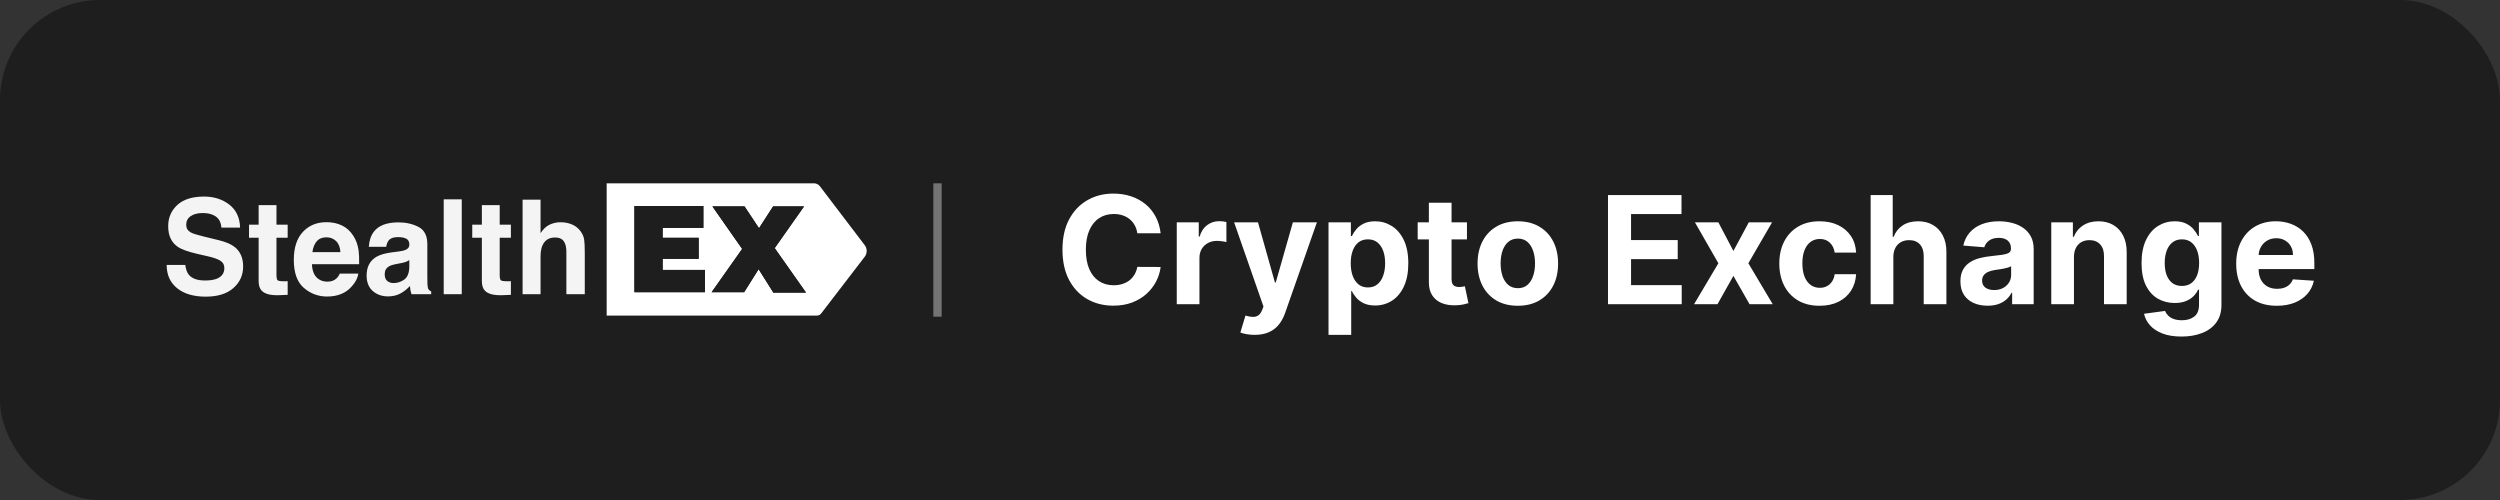
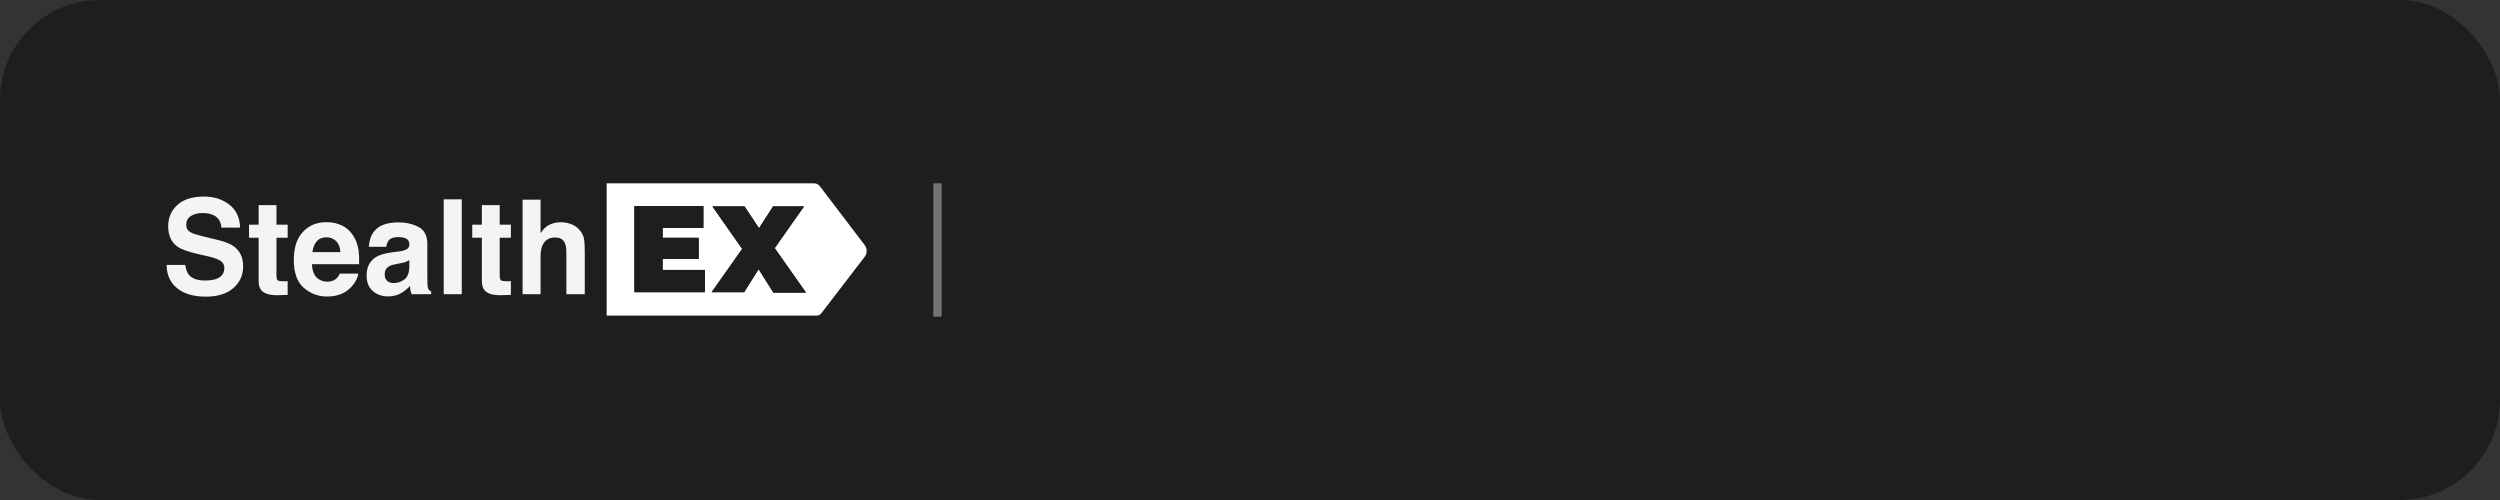
<svg xmlns="http://www.w3.org/2000/svg" width="300" height="60" viewBox="0 0 300 60" fill="none">
  <rect x="0" y="0" width="300" height="60" fill="#333333" stroke="none" />
  <rect width="300" height="60" rx="12" fill="#1E1E1E" />
  <path d="M103.782 29.439L98.375 22.334C98.234 22.143 97.952 22 97.717 22H72.8V37.874H97.999C98.234 37.874 98.422 37.779 98.563 37.588L103.829 30.726C104.064 30.345 104.064 29.82 103.782 29.439ZM84.6 35.066H76.138V24.718H84.412V27.341H79.523V28.533H83.848V31.06H79.523V32.395H84.6V35.066ZM92.781 35.066L91.041 32.3L89.302 35.066H85.4L89.067 29.868L85.494 24.766H89.349L91.088 27.389L92.781 24.766H96.495L92.969 29.773L96.73 35.114H92.781V35.066Z" fill="white" />
  <path fill-rule="evenodd" clip-rule="evenodd" d="M76.124 35.066H84.587V32.396H79.509V31.061H83.834V28.534H79.509V27.341H84.398V24.719H76.124V35.066ZM91.027 32.301L92.767 35.066V35.114H96.716L92.955 29.773L96.481 24.766H92.767L91.074 27.389L89.335 24.766H85.48L89.053 29.869L85.386 35.066H89.288L91.027 32.301Z" fill="#1E1E1E" />
  <path opacity="0.95" fill-rule="evenodd" clip-rule="evenodd" d="M22.232 31.791C22.302 32.311 22.442 32.699 22.649 32.957C23.029 33.425 23.679 33.66 24.6 33.66C25.151 33.66 25.599 33.598 25.943 33.474C26.596 33.237 26.922 32.797 26.922 32.154C26.922 31.778 26.761 31.487 26.437 31.281C26.113 31.08 25.604 30.902 24.911 30.748L23.727 30.477C22.563 30.21 21.759 29.919 21.313 29.605C20.559 29.079 20.182 28.258 20.182 27.141C20.182 26.121 20.547 25.274 21.275 24.6C22.004 23.925 23.074 23.588 24.486 23.588C25.665 23.588 26.671 23.906 27.503 24.542C28.335 25.178 28.772 26.101 28.813 27.311H26.566C26.525 26.626 26.232 26.139 25.685 25.851C25.321 25.66 24.868 25.565 24.327 25.565C23.724 25.565 23.244 25.689 22.884 25.936C22.525 26.183 22.346 26.528 22.346 26.971C22.346 27.378 22.523 27.681 22.877 27.882C23.105 28.016 23.59 28.173 24.334 28.354L26.262 28.825C27.107 29.031 27.745 29.306 28.175 29.651C28.843 30.187 29.177 30.962 29.177 31.976C29.177 33.016 28.786 33.88 28.004 34.567C27.222 35.255 26.118 35.598 24.691 35.598C23.233 35.598 22.087 35.26 21.252 34.583C20.418 33.906 20 32.975 20 31.791H22.232ZM29.883 28.531V26.963H31.037V24.615H33.177V26.963H34.52V28.531H33.177V32.98C33.177 33.325 33.22 33.54 33.306 33.625C33.392 33.71 33.655 33.752 34.096 33.752C34.161 33.752 34.231 33.751 34.304 33.749C34.378 33.746 34.45 33.742 34.52 33.737V35.382L33.496 35.421C32.474 35.457 31.776 35.277 31.401 34.88C31.158 34.628 31.037 34.239 31.037 33.714V28.531H29.883ZM39.173 28.477C38.673 28.477 38.284 28.637 38.008 28.956C37.733 29.275 37.559 29.708 37.489 30.253H40.851C40.816 29.672 40.642 29.23 40.331 28.929C40.02 28.628 39.634 28.477 39.173 28.477ZM39.173 26.662C39.862 26.662 40.481 26.793 41.033 27.056C41.585 27.319 42.04 27.733 42.4 28.299C42.723 28.799 42.933 29.378 43.029 30.037C43.085 30.424 43.108 30.98 43.098 31.706H37.435C37.466 32.55 37.726 33.142 38.217 33.482C38.516 33.693 38.875 33.799 39.295 33.799C39.74 33.799 40.102 33.67 40.38 33.413C40.532 33.273 40.666 33.08 40.783 32.833H42.992C42.936 33.333 42.68 33.84 42.225 34.355C41.516 35.174 40.525 35.583 39.249 35.583C38.197 35.583 37.269 35.238 36.464 34.548C35.659 33.858 35.257 32.735 35.257 31.18C35.257 29.723 35.62 28.606 36.346 27.828C37.072 27.051 38.015 26.662 39.173 26.662ZM49.117 31.211C48.98 31.299 48.842 31.37 48.703 31.424C48.564 31.478 48.373 31.528 48.13 31.574L47.645 31.667C47.189 31.749 46.863 31.85 46.665 31.968C46.331 32.169 46.164 32.48 46.164 32.903C46.164 33.279 46.267 33.55 46.472 33.718C46.677 33.885 46.926 33.969 47.219 33.969C47.685 33.969 48.114 33.83 48.506 33.552C48.898 33.273 49.102 32.766 49.117 32.03V31.211ZM47.804 30.184C48.204 30.133 48.49 30.068 48.661 29.991C48.97 29.857 49.124 29.648 49.124 29.365C49.124 29.02 49.007 28.782 48.772 28.651C48.536 28.52 48.191 28.454 47.736 28.454C47.225 28.454 46.863 28.583 46.65 28.84C46.498 29.031 46.397 29.288 46.346 29.613H44.259C44.305 28.876 44.507 28.271 44.867 27.797C45.438 27.056 46.42 26.685 47.812 26.685C48.717 26.685 49.522 26.868 50.225 27.233C50.929 27.599 51.28 28.289 51.28 29.303V33.165C51.28 33.433 51.285 33.758 51.295 34.139C51.311 34.427 51.354 34.623 51.425 34.726C51.495 34.829 51.602 34.913 51.743 34.98V35.305H49.39C49.325 35.135 49.279 34.975 49.254 34.826C49.228 34.677 49.208 34.507 49.193 34.316C48.894 34.646 48.55 34.926 48.161 35.158C47.695 35.431 47.169 35.568 46.582 35.568C45.833 35.568 45.214 35.35 44.726 34.915C44.238 34.48 43.993 33.863 43.993 33.065C43.993 32.03 44.386 31.281 45.17 30.817C45.6 30.565 46.233 30.385 47.068 30.277L47.804 30.184ZM55.41 35.305H53.246V23.92H55.41V35.305ZM56.67 28.531V26.963H57.823V24.615H59.964V26.963H61.307V28.531H59.964V32.98C59.964 33.325 60.007 33.54 60.093 33.625C60.179 33.71 60.442 33.752 60.882 33.752C60.948 33.752 61.017 33.751 61.091 33.749C61.164 33.746 61.236 33.742 61.307 33.737V35.382L60.283 35.421C59.261 35.457 58.562 35.277 58.188 34.88C57.945 34.628 57.823 34.239 57.823 33.714V28.531H56.67ZM67.258 26.67C67.769 26.67 68.234 26.76 68.651 26.94C69.069 27.12 69.411 27.396 69.68 27.767C69.907 28.081 70.047 28.404 70.097 28.736C70.148 29.068 70.173 29.61 70.173 30.362V35.305H67.964V30.184C67.964 29.731 67.888 29.365 67.737 29.087C67.539 28.696 67.165 28.5 66.613 28.5C66.041 28.5 65.607 28.695 65.311 29.083C65.015 29.472 64.867 30.027 64.867 30.748V35.305H62.711V23.959H64.867V27.983C65.181 27.494 65.544 27.152 65.956 26.959C66.369 26.766 66.803 26.67 67.258 26.67Z" fill="white" />
  <rect width="1" height="16" transform="matrix(1 0 0 -1 112 38)" fill="#737373" />
-   <path d="M139.277 27.992H136.477C136.426 27.63 136.322 27.308 136.164 27.027C136.006 26.741 135.804 26.499 135.557 26.298C135.31 26.098 135.024 25.945 134.7 25.838C134.381 25.732 134.033 25.678 133.658 25.678C132.981 25.678 132.391 25.847 131.888 26.183C131.385 26.516 130.995 27.001 130.718 27.641C130.441 28.276 130.303 29.047 130.303 29.954C130.303 30.888 130.441 31.672 130.718 32.307C130.999 32.942 131.391 33.421 131.894 33.745C132.397 34.069 132.979 34.231 133.639 34.231C134.01 34.231 134.353 34.182 134.668 34.084C134.988 33.986 135.271 33.843 135.519 33.656C135.766 33.464 135.97 33.231 136.132 32.959C136.298 32.686 136.413 32.375 136.477 32.026L139.277 32.038C139.205 32.639 139.024 33.219 138.734 33.777C138.448 34.331 138.063 34.827 137.577 35.266C137.095 35.701 136.52 36.046 135.851 36.302C135.186 36.553 134.434 36.679 133.595 36.679C132.427 36.679 131.383 36.415 130.462 35.886C129.546 35.358 128.822 34.593 128.289 33.592C127.761 32.59 127.497 31.378 127.497 29.954C127.497 28.527 127.765 27.312 128.302 26.311C128.839 25.31 129.568 24.547 130.488 24.023C131.408 23.494 132.444 23.23 133.595 23.23C134.353 23.23 135.056 23.337 135.704 23.55C136.356 23.763 136.933 24.074 137.436 24.483C137.939 24.888 138.348 25.384 138.663 25.972C138.983 26.56 139.188 27.234 139.277 27.992ZM141.211 36.5V26.682H143.851V28.395H143.953C144.132 27.785 144.432 27.325 144.854 27.014C145.276 26.699 145.762 26.541 146.312 26.541C146.448 26.541 146.595 26.55 146.753 26.567C146.91 26.584 147.049 26.607 147.168 26.637V29.053C147.04 29.015 146.863 28.981 146.638 28.951C146.412 28.921 146.205 28.906 146.017 28.906C145.617 28.906 145.259 28.994 144.944 29.168C144.633 29.339 144.385 29.577 144.202 29.884C144.023 30.191 143.934 30.545 143.934 30.945V36.5H141.211ZM150.556 40.182C150.211 40.182 149.887 40.154 149.584 40.099C149.286 40.048 149.039 39.981 148.843 39.901L149.456 37.868C149.776 37.966 150.064 38.019 150.319 38.028C150.579 38.036 150.803 37.977 150.991 37.849C151.182 37.721 151.338 37.504 151.457 37.197L151.617 36.781L148.095 26.682H150.959L152.991 33.892H153.093L155.145 26.682H158.028L154.212 37.561C154.029 38.09 153.78 38.55 153.464 38.942C153.153 39.338 152.759 39.643 152.282 39.856C151.804 40.073 151.229 40.182 150.556 40.182ZM159.422 40.182V26.682H162.106V28.331H162.228C162.347 28.067 162.52 27.798 162.745 27.526C162.976 27.249 163.274 27.018 163.64 26.835C164.011 26.648 164.471 26.554 165.021 26.554C165.737 26.554 166.397 26.741 167.003 27.116C167.608 27.487 168.091 28.048 168.454 28.798C168.816 29.543 168.997 30.479 168.997 31.604C168.997 32.699 168.82 33.624 168.466 34.378C168.117 35.128 167.64 35.697 167.035 36.084C166.434 36.468 165.76 36.66 165.015 36.66C164.486 36.66 164.037 36.572 163.666 36.398C163.299 36.223 162.999 36.004 162.765 35.739C162.53 35.471 162.351 35.2 162.228 34.928H162.145V40.182H159.422ZM162.087 31.591C162.087 32.175 162.168 32.684 162.33 33.119C162.492 33.553 162.726 33.892 163.033 34.135C163.34 34.374 163.713 34.493 164.152 34.493C164.595 34.493 164.97 34.371 165.277 34.129C165.584 33.881 165.816 33.541 165.973 33.106C166.135 32.667 166.216 32.162 166.216 31.591C166.216 31.024 166.138 30.526 165.98 30.095C165.822 29.665 165.59 29.328 165.283 29.085C164.976 28.842 164.599 28.721 164.152 28.721C163.709 28.721 163.334 28.838 163.027 29.072C162.724 29.307 162.492 29.639 162.33 30.07C162.168 30.5 162.087 31.007 162.087 31.591ZM176.035 26.682V28.727H170.122V26.682H176.035ZM171.464 24.329H174.187V33.483C174.187 33.734 174.226 33.93 174.302 34.071C174.379 34.207 174.486 34.303 174.622 34.359C174.763 34.414 174.924 34.442 175.108 34.442C175.236 34.442 175.363 34.431 175.491 34.41C175.619 34.384 175.717 34.365 175.785 34.352L176.214 36.379C176.077 36.421 175.885 36.47 175.638 36.526C175.391 36.585 175.091 36.621 174.737 36.634C174.081 36.66 173.505 36.572 173.011 36.372C172.521 36.172 172.14 35.861 171.867 35.439C171.594 35.017 171.46 34.484 171.464 33.841V24.329ZM182.139 36.692C181.146 36.692 180.287 36.481 179.563 36.059C178.843 35.633 178.287 35.041 177.895 34.282C177.503 33.519 177.307 32.635 177.307 31.629C177.307 30.615 177.503 29.729 177.895 28.97C178.287 28.207 178.843 27.615 179.563 27.193C180.287 26.767 181.146 26.554 182.139 26.554C183.132 26.554 183.988 26.767 184.709 27.193C185.433 27.615 185.991 28.207 186.383 28.97C186.775 29.729 186.971 30.615 186.971 31.629C186.971 32.635 186.775 33.519 186.383 34.282C185.991 35.041 185.433 35.633 184.709 36.059C183.988 36.481 183.132 36.692 182.139 36.692ZM182.152 34.582C182.603 34.582 182.981 34.455 183.283 34.199C183.586 33.939 183.814 33.585 183.967 33.138C184.125 32.69 184.204 32.181 184.204 31.61C184.204 31.039 184.125 30.53 183.967 30.082C183.814 29.635 183.586 29.281 183.283 29.021C182.981 28.761 182.603 28.631 182.152 28.631C181.696 28.631 181.312 28.761 181.001 29.021C180.694 29.281 180.462 29.635 180.304 30.082C180.151 30.53 180.074 31.039 180.074 31.61C180.074 32.181 180.151 32.69 180.304 33.138C180.462 33.585 180.694 33.939 181.001 34.199C181.312 34.455 181.696 34.582 182.152 34.582ZM192.959 36.5V23.409H201.78V25.691H195.727V28.81H201.326V31.092H195.727V34.218H201.806V36.5H192.959ZM206.205 26.682L208.008 30.114L209.855 26.682H212.648L209.804 31.591L212.725 36.5H209.944L208.008 33.106L206.103 36.5H203.29L206.205 31.591L203.392 26.682H206.205ZM218.35 36.692C217.344 36.692 216.479 36.479 215.755 36.053C215.035 35.622 214.481 35.026 214.093 34.263C213.709 33.5 213.517 32.622 213.517 31.629C213.517 30.624 213.711 29.741 214.099 28.983C214.491 28.22 215.047 27.626 215.767 27.2C216.488 26.769 217.344 26.554 218.337 26.554C219.194 26.554 219.944 26.709 220.587 27.021C221.231 27.332 221.74 27.768 222.115 28.331C222.49 28.893 222.696 29.554 222.735 30.312H220.165C220.093 29.822 219.901 29.428 219.59 29.13C219.283 28.827 218.88 28.676 218.382 28.676C217.96 28.676 217.591 28.791 217.276 29.021C216.965 29.247 216.722 29.577 216.547 30.012C216.373 30.447 216.285 30.973 216.285 31.591C216.285 32.217 216.37 32.75 216.541 33.189C216.716 33.628 216.961 33.962 217.276 34.193C217.591 34.423 217.96 34.538 218.382 34.538C218.693 34.538 218.972 34.474 219.219 34.346C219.471 34.218 219.677 34.033 219.839 33.79C220.005 33.543 220.114 33.246 220.165 32.901H222.735C222.692 33.651 222.488 34.312 222.121 34.883C221.759 35.45 221.258 35.893 220.619 36.212C219.98 36.532 219.223 36.692 218.35 36.692ZM227.201 30.824V36.5H224.478V23.409H227.125V28.414H227.24C227.461 27.834 227.819 27.381 228.313 27.053C228.808 26.72 229.428 26.554 230.174 26.554C230.855 26.554 231.45 26.703 231.957 27.001C232.468 27.296 232.865 27.72 233.146 28.273C233.431 28.823 233.572 29.482 233.568 30.249V36.5H230.845V30.734C230.849 30.129 230.696 29.658 230.384 29.322C230.078 28.985 229.647 28.817 229.093 28.817C228.723 28.817 228.394 28.896 228.109 29.053C227.828 29.211 227.606 29.441 227.444 29.744C227.286 30.042 227.206 30.402 227.201 30.824ZM238.51 36.685C237.884 36.685 237.326 36.577 236.836 36.359C236.346 36.138 235.958 35.812 235.672 35.381C235.391 34.947 235.25 34.406 235.25 33.758C235.25 33.212 235.351 32.754 235.551 32.383C235.751 32.013 236.024 31.715 236.369 31.489C236.714 31.263 237.106 31.092 237.545 30.977C237.988 30.862 238.453 30.781 238.939 30.734C239.51 30.675 239.97 30.619 240.319 30.568C240.669 30.513 240.922 30.432 241.08 30.325C241.238 30.219 241.316 30.061 241.316 29.852V29.814C241.316 29.409 241.189 29.096 240.933 28.874C240.682 28.653 240.324 28.542 239.859 28.542C239.369 28.542 238.979 28.651 238.689 28.868C238.4 29.081 238.208 29.349 238.114 29.673L235.596 29.469C235.723 28.872 235.975 28.357 236.35 27.922C236.725 27.483 237.209 27.146 237.801 26.912C238.397 26.673 239.088 26.554 239.872 26.554C240.417 26.554 240.939 26.618 241.438 26.746C241.941 26.874 242.386 27.072 242.774 27.34C243.166 27.609 243.475 27.954 243.701 28.376C243.927 28.793 244.04 29.294 244.04 29.878V36.5H241.457V35.139H241.38C241.223 35.445 241.012 35.716 240.748 35.95C240.483 36.18 240.166 36.361 239.795 36.494C239.424 36.621 238.996 36.685 238.51 36.685ZM239.29 34.806C239.691 34.806 240.044 34.727 240.351 34.57C240.658 34.408 240.899 34.19 241.074 33.918C241.248 33.645 241.336 33.336 241.336 32.991V31.949C241.25 32.004 241.133 32.055 240.984 32.102C240.839 32.145 240.675 32.185 240.492 32.224C240.309 32.258 240.125 32.29 239.942 32.32C239.759 32.345 239.593 32.369 239.444 32.39C239.124 32.437 238.845 32.511 238.606 32.614C238.368 32.716 238.182 32.854 238.05 33.029C237.918 33.2 237.852 33.413 237.852 33.668C237.852 34.039 237.986 34.322 238.255 34.519C238.527 34.71 238.873 34.806 239.29 34.806ZM248.875 30.824V36.5H246.152V26.682H248.747V28.414H248.862C249.08 27.843 249.444 27.391 249.955 27.059C250.467 26.722 251.087 26.554 251.815 26.554C252.497 26.554 253.092 26.703 253.599 27.001C254.106 27.3 254.5 27.726 254.781 28.28C255.063 28.829 255.203 29.486 255.203 30.249V36.5H252.48V30.734C252.484 30.134 252.331 29.665 252.02 29.328C251.709 28.987 251.281 28.817 250.735 28.817C250.369 28.817 250.045 28.896 249.764 29.053C249.487 29.211 249.269 29.441 249.112 29.744C248.958 30.042 248.879 30.402 248.875 30.824ZM261.773 40.386C260.891 40.386 260.134 40.265 259.503 40.022C258.877 39.783 258.378 39.457 258.008 39.044C257.637 38.631 257.396 38.166 257.285 37.651L259.804 37.312C259.881 37.508 260.002 37.691 260.168 37.861C260.334 38.032 260.554 38.168 260.827 38.271C261.104 38.377 261.44 38.43 261.837 38.43C262.429 38.43 262.917 38.285 263.3 37.996C263.688 37.71 263.882 37.231 263.882 36.557V34.761H263.767C263.648 35.034 263.469 35.292 263.23 35.535C262.991 35.778 262.685 35.976 262.31 36.129C261.935 36.283 261.487 36.359 260.967 36.359C260.23 36.359 259.559 36.189 258.954 35.848C258.353 35.503 257.873 34.977 257.516 34.269C257.162 33.557 256.985 32.658 256.985 31.572C256.985 30.459 257.166 29.53 257.528 28.785C257.891 28.039 258.372 27.481 258.973 27.11C259.578 26.739 260.241 26.554 260.961 26.554C261.511 26.554 261.971 26.648 262.342 26.835C262.712 27.018 263.011 27.249 263.236 27.526C263.467 27.798 263.643 28.067 263.767 28.331H263.869V26.682H266.573V36.596C266.573 37.431 266.369 38.13 265.959 38.693C265.55 39.255 264.984 39.677 264.259 39.958C263.539 40.244 262.71 40.386 261.773 40.386ZM261.83 34.314C262.269 34.314 262.64 34.205 262.942 33.988C263.249 33.766 263.484 33.451 263.646 33.042C263.812 32.629 263.895 32.134 263.895 31.559C263.895 30.984 263.814 30.485 263.652 30.063C263.49 29.637 263.256 29.307 262.949 29.072C262.642 28.838 262.269 28.721 261.83 28.721C261.383 28.721 261.006 28.842 260.699 29.085C260.392 29.324 260.16 29.656 260.002 30.082C259.844 30.509 259.766 31.001 259.766 31.559C259.766 32.126 259.844 32.616 260.002 33.029C260.164 33.438 260.396 33.756 260.699 33.981C261.006 34.203 261.383 34.314 261.83 34.314ZM273.214 36.692C272.204 36.692 271.335 36.487 270.606 36.078C269.882 35.665 269.324 35.081 268.932 34.327C268.54 33.568 268.344 32.671 268.344 31.636C268.344 30.626 268.54 29.739 268.932 28.977C269.324 28.214 269.876 27.619 270.587 27.193C271.303 26.767 272.143 26.554 273.106 26.554C273.753 26.554 274.356 26.658 274.915 26.867C275.477 27.072 275.967 27.381 276.385 27.794C276.807 28.207 277.135 28.727 277.369 29.354C277.604 29.976 277.721 30.704 277.721 31.54V32.288H269.43V30.6H275.158C275.158 30.208 275.072 29.861 274.902 29.558C274.731 29.256 274.495 29.019 274.192 28.849C273.894 28.674 273.547 28.587 273.15 28.587C272.737 28.587 272.371 28.683 272.051 28.874C271.736 29.062 271.489 29.315 271.31 29.635C271.131 29.95 271.039 30.302 271.035 30.69V32.294C271.035 32.78 271.124 33.2 271.303 33.553C271.486 33.907 271.744 34.18 272.077 34.371C272.409 34.563 272.803 34.659 273.259 34.659C273.562 34.659 273.839 34.617 274.09 34.531C274.342 34.446 274.557 34.318 274.736 34.148C274.915 33.977 275.051 33.769 275.145 33.521L277.663 33.688C277.535 34.293 277.273 34.821 276.877 35.273C276.485 35.72 275.978 36.07 275.356 36.321C274.738 36.568 274.024 36.692 273.214 36.692Z" fill="white" />
</svg>